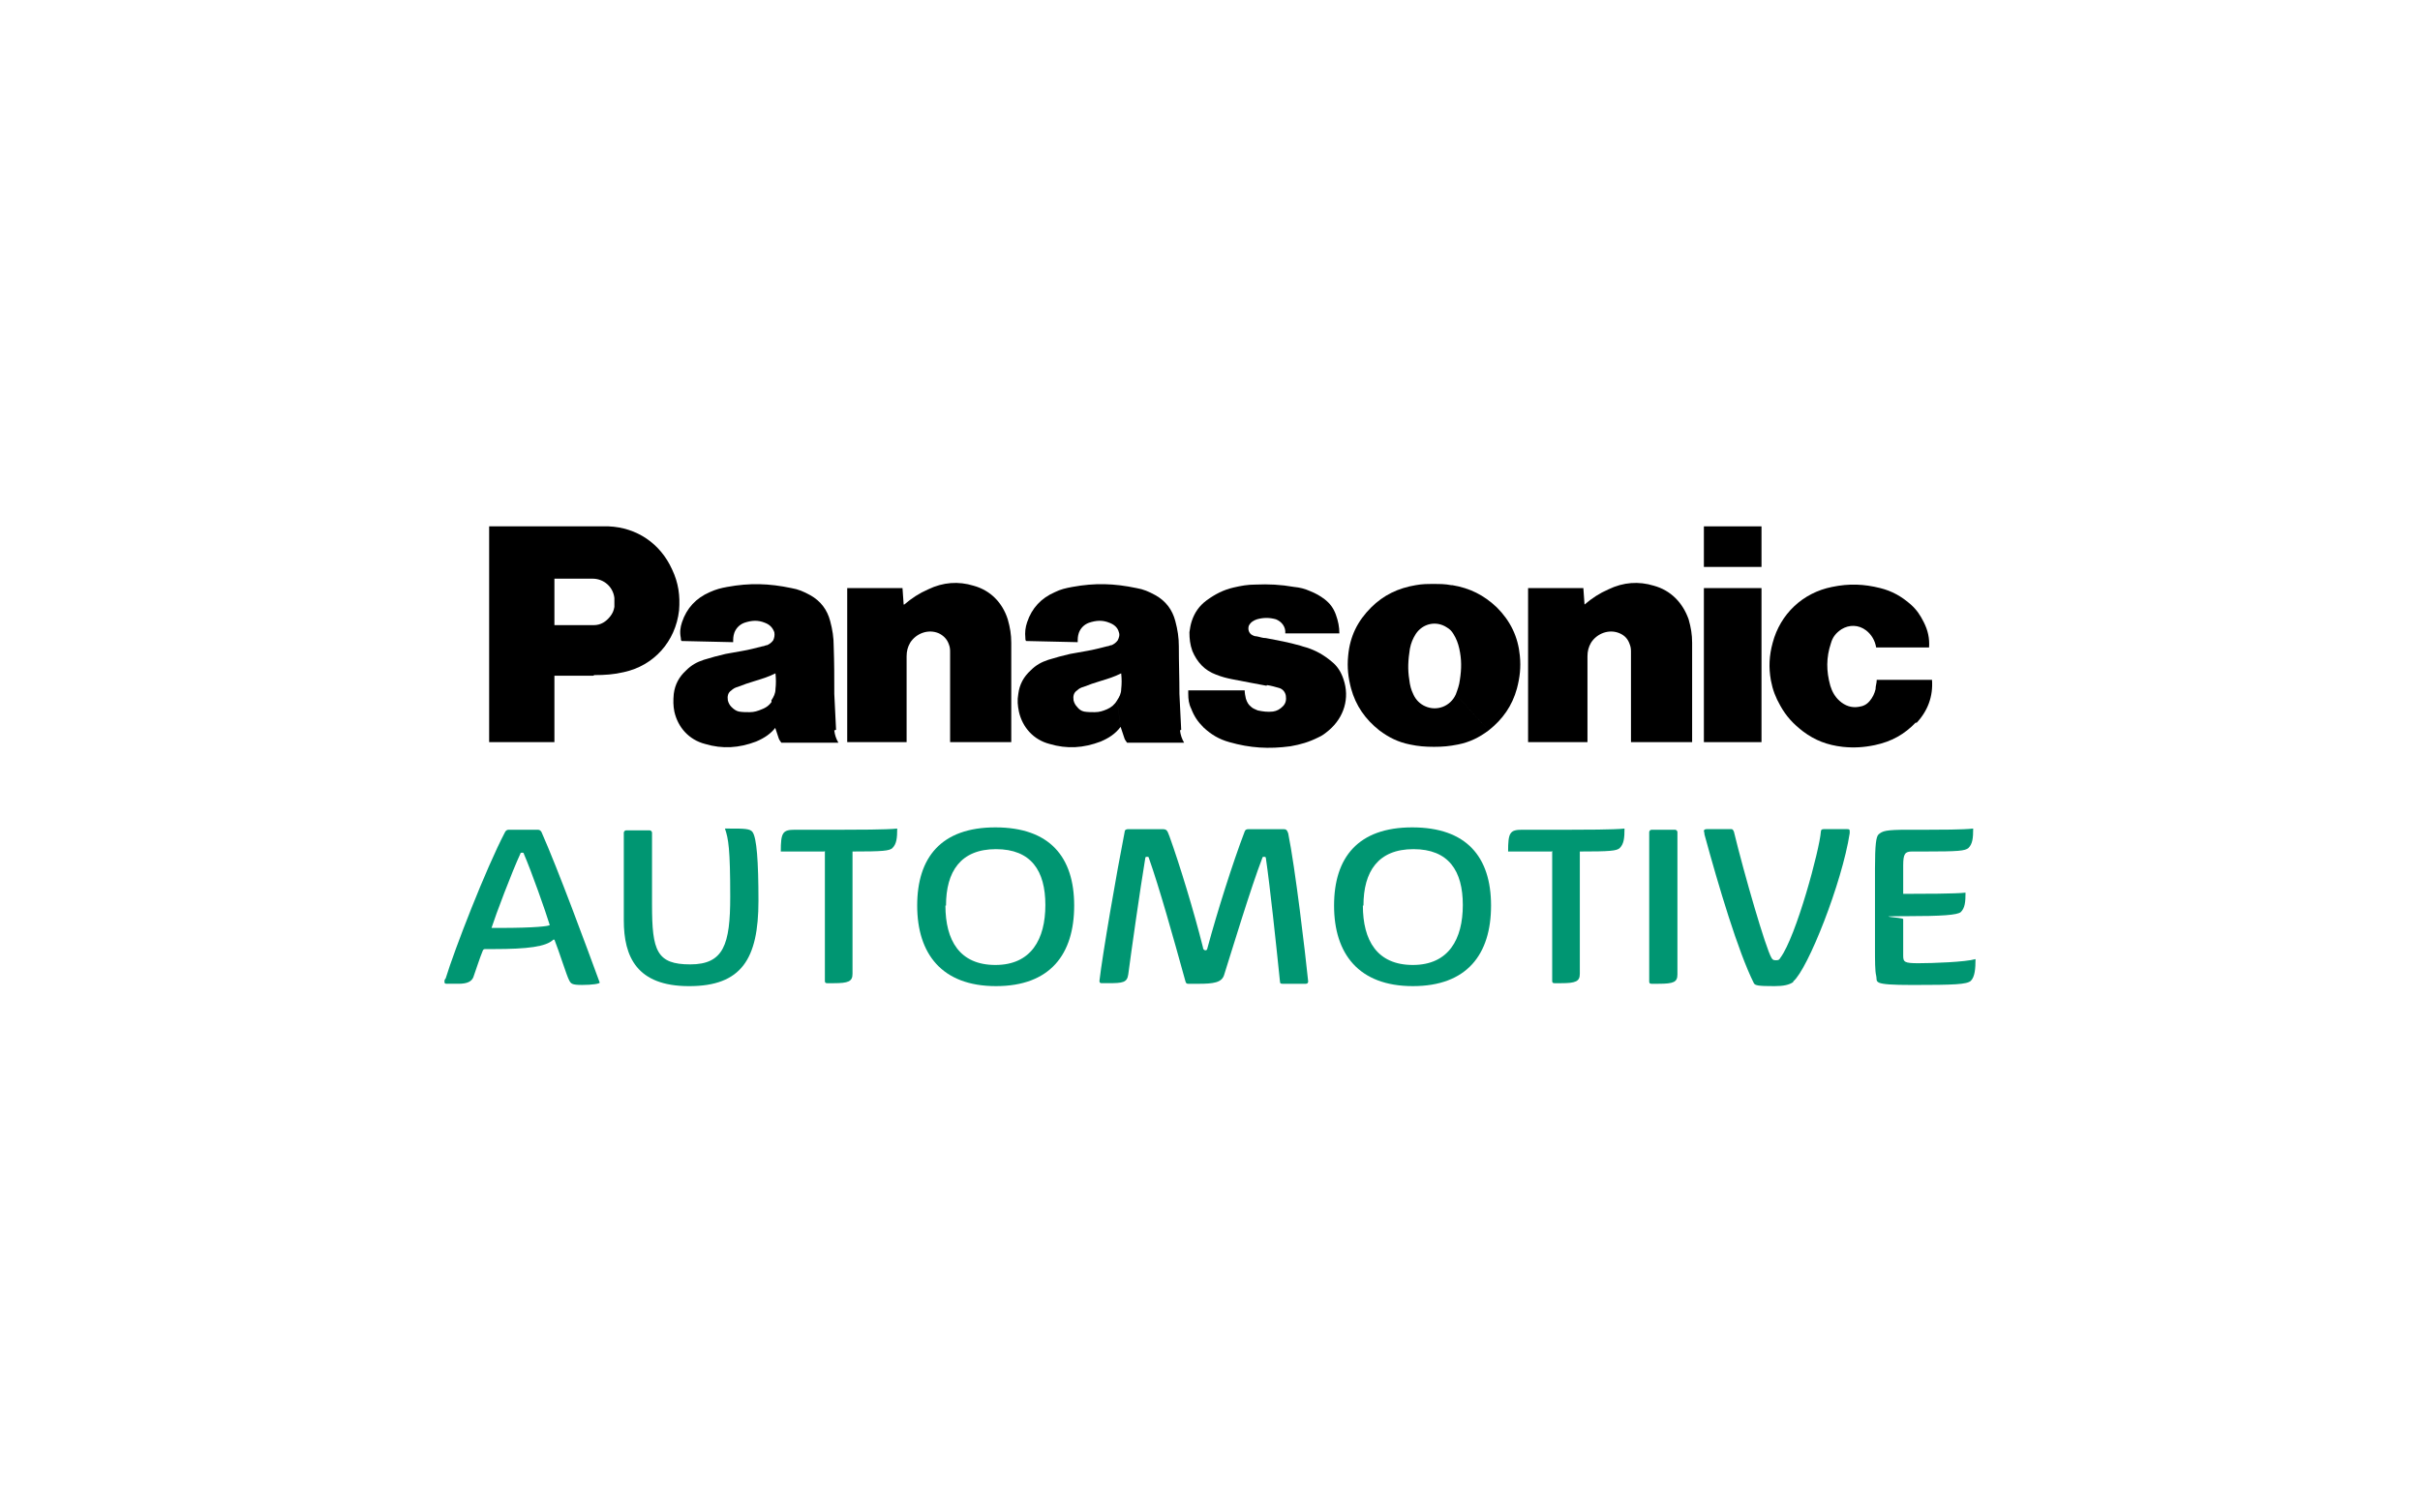
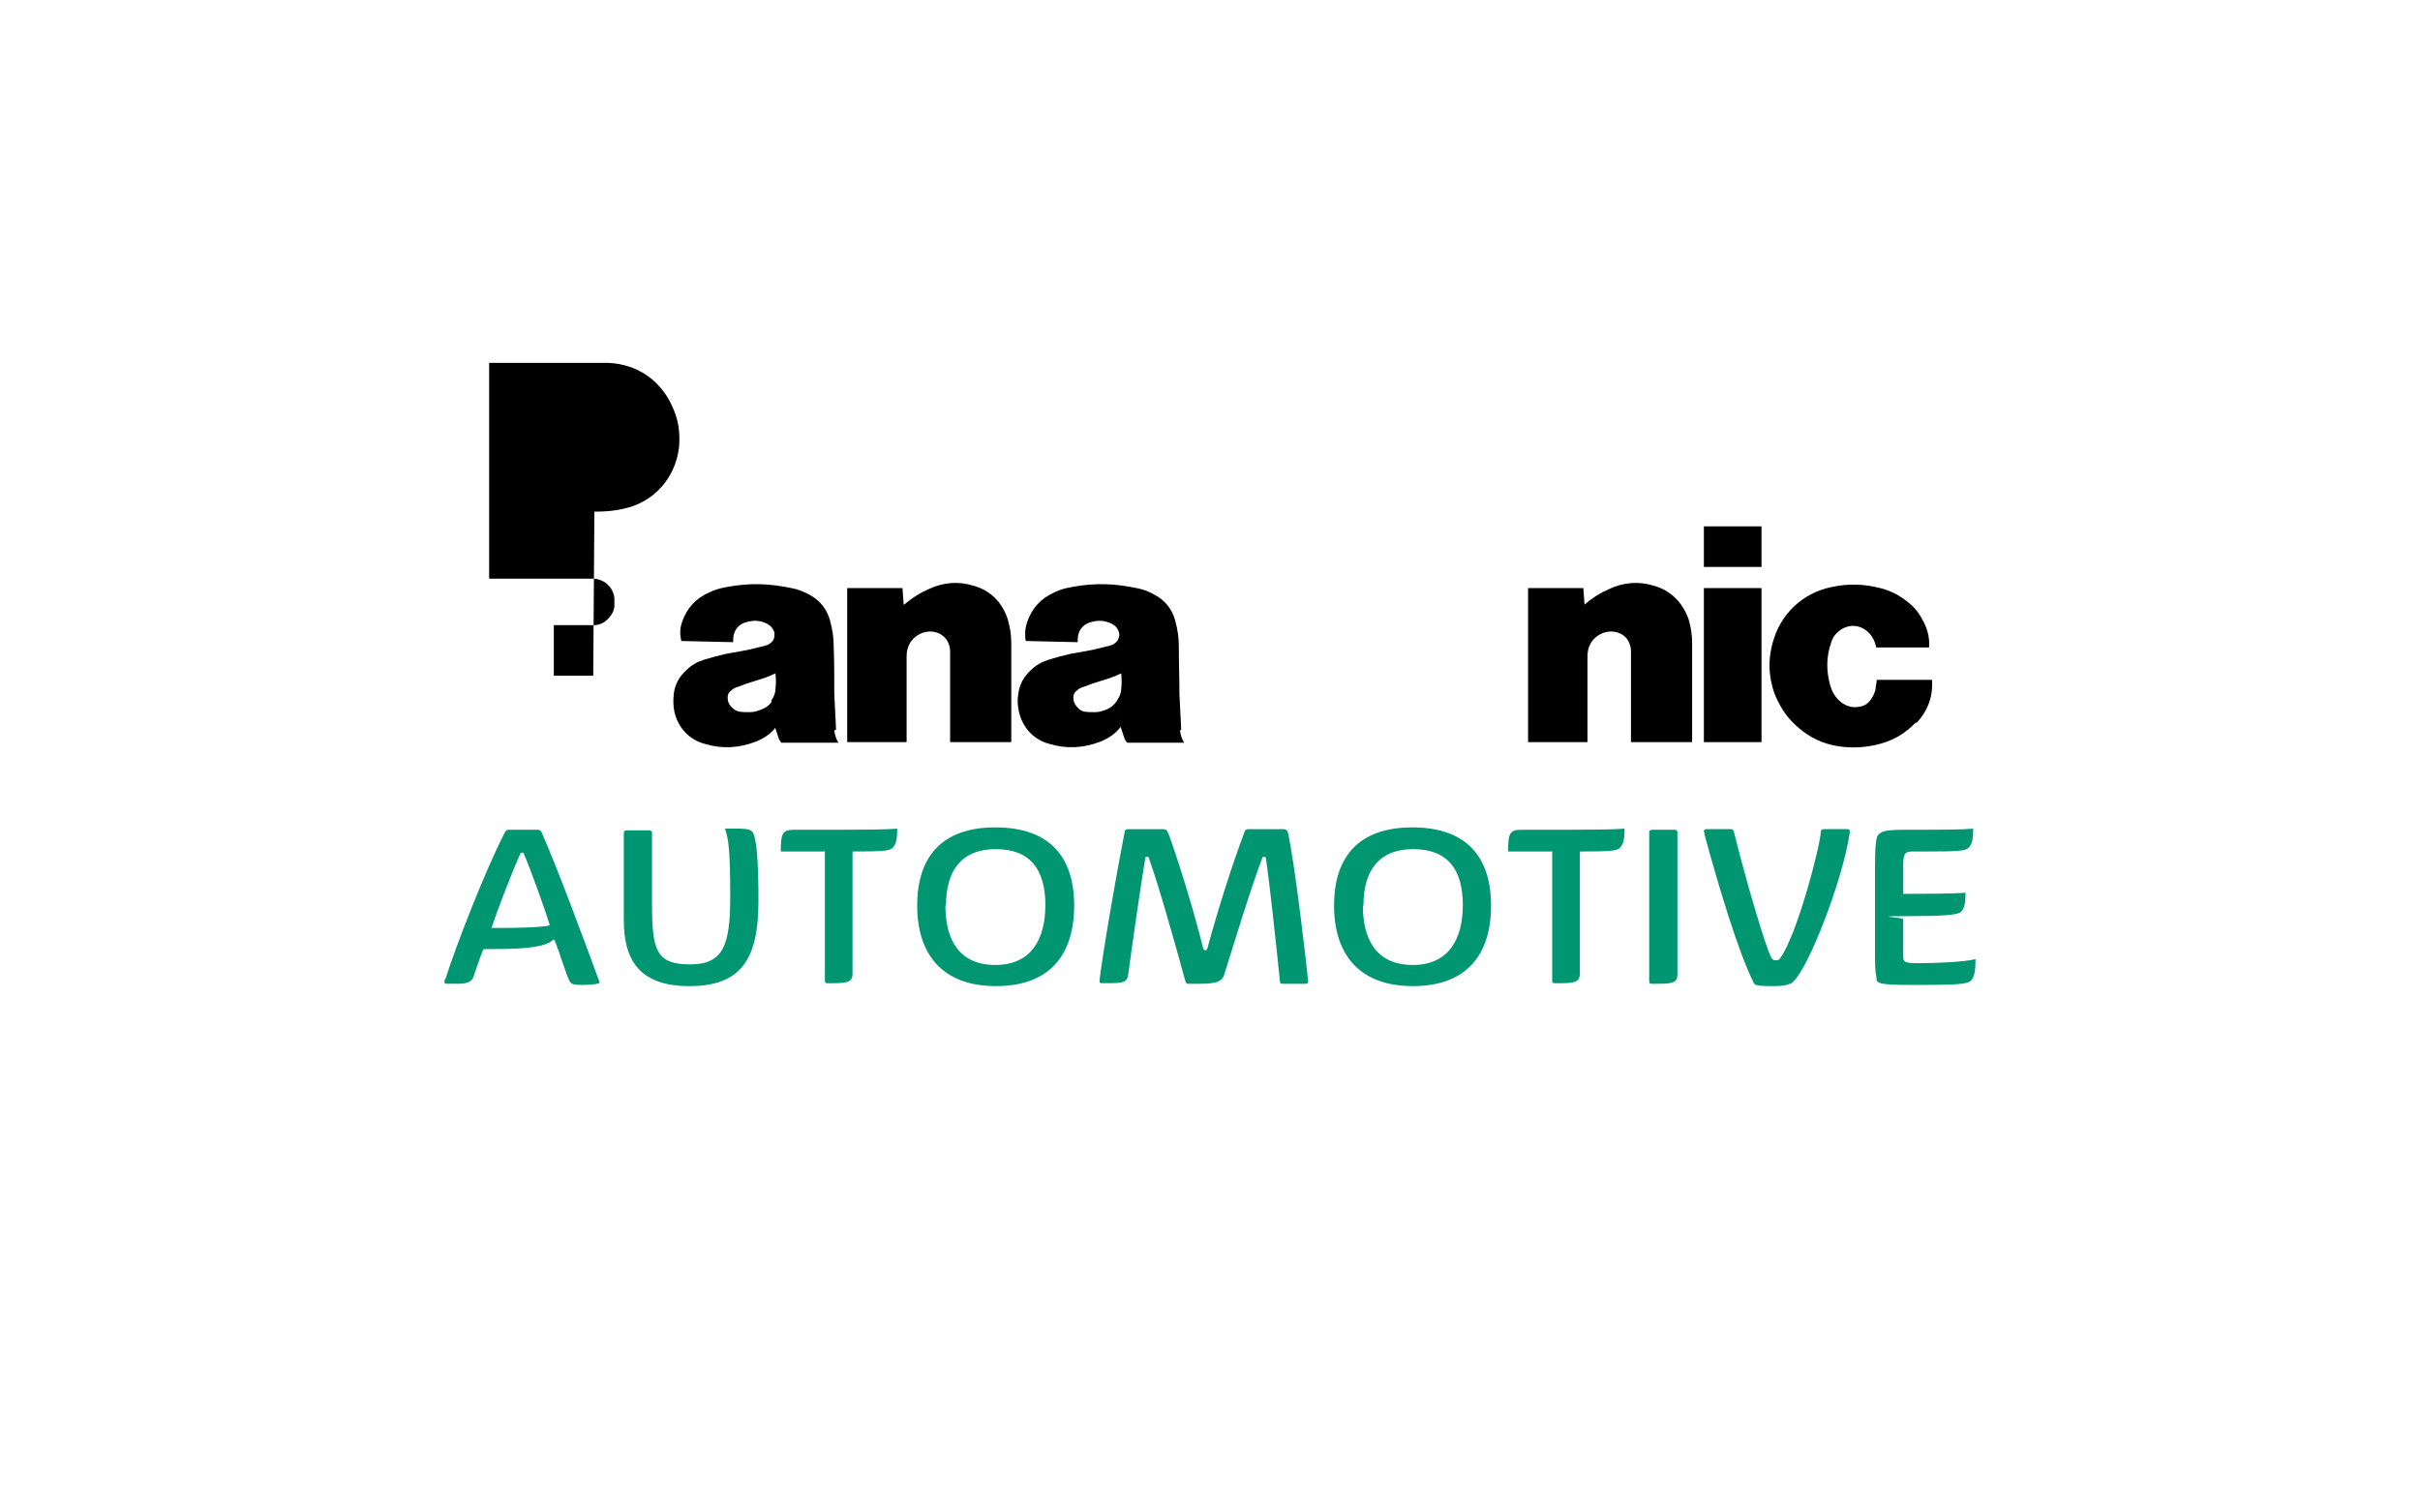
<svg xmlns="http://www.w3.org/2000/svg" id="Vrstva_1" version="1.1" viewBox="0 0 200 125">
  <defs>
    <style>
      .st0 {
        fill: none;
      }

      .st1 {
        fill: #009672;
      }
    </style>
  </defs>
  <rect class="st0" x=".2" y="-.2" width="200" height="125" />
  <g>
    <path d="M158.358,59.682c-.972,1.02-2.041,1.604-3.401,1.895-.923.194-1.749.243-2.673.146-1.263-.146-2.284-.535-3.256-1.263-.826-.632-1.409-1.263-1.895-2.138-.389-.68-.632-1.312-.777-2.089-.194-1.069-.146-2.041.146-3.11.632-2.381,2.478-4.13,4.908-4.616,1.409-.292,2.624-.243,3.985.097.972.243,1.749.68,2.527,1.361.486.437.777.875,1.069,1.458.34.68.486,1.312.437,2.089h-4.373c-.097-.583-.389-1.069-.826-1.409-.632-.486-1.409-.486-2.041-.097-.437.292-.729.632-.875,1.166-.389,1.166-.389,2.284-.049,3.499.146.486.389.923.777,1.263.437.389.972.583,1.555.486.389-.049.68-.194.923-.486s.389-.583.486-.972c0-.292.097-.486.097-.777h4.568c.097,1.361-.34,2.575-1.312,3.596" />
    <rect x="140.817" y="43.501" width="4.762" height="3.353" />
    <rect x="140.817" y="48.603" width="4.762" height="12.731" />
    <path d="M130.953,49.963c.632-.535,1.215-.923,1.992-1.263,1.215-.583,2.478-.68,3.742-.292,1.409.389,2.381,1.409,2.867,2.77.194.68.292,1.263.292,1.944v8.212h-5.054v-7.386c0-.243,0-.437-.097-.68-.146-.437-.389-.729-.826-.923-.875-.389-1.895,0-2.381.777-.194.34-.292.68-.292,1.118v7.094h-4.908v-12.731h4.568l.097,1.361v0Z" />
    <path d="M74.732,49.963c.632-.535,1.215-.923,1.992-1.263,1.215-.583,2.478-.68,3.742-.292,1.409.389,2.381,1.409,2.818,2.77.194.68.292,1.263.292,1.944v8.212h-5.054v-7.386c0-.243,0-.437-.097-.68-.146-.437-.437-.729-.826-.923-.875-.389-1.895,0-2.381.777-.194.34-.292.68-.292,1.118v7.094h-4.908v-12.731h4.568l.097,1.361.049 0Z" />
-     <path d="M104.713,56.62c.34.049.68.146,1.02.243.292.097.486.34.535.632.049.34,0,.632-.243.875s-.486.389-.826.437c-.437.049-.826,0-1.263-.097-.194-.097-.389-.146-.535-.292-.243-.194-.34-.389-.437-.68-.049-.243-.097-.437-.097-.68h-4.665v.292c0,.437.049.826.243,1.215.243.632.535,1.069,1.02,1.555.632.583,1.263.972,2.138,1.215,1.701.486,3.256.583,5.054.34.826-.146,1.506-.34,2.284-.729.34-.146.583-.34.875-.583,1.263-1.069,1.749-2.673,1.215-4.227-.194-.583-.486-1.069-.972-1.458-.632-.535-1.312-.923-2.089-1.166-.194-.049-.34-.097-.486-.146-1.02-.292-1.846-.437-2.867-.632-.292,0-.486-.097-.777-.146-.146,0-.243-.049-.34-.097-.292-.146-.389-.486-.292-.777h0c.146-.292.389-.437.68-.535.535-.146,1.02-.146,1.555,0,.486.194.826.632.777,1.166h4.47c0-.535-.097-1.02-.292-1.555-.194-.535-.486-.923-.923-1.263-.389-.292-.729-.486-1.215-.68-.437-.194-.826-.292-1.312-.34-1.118-.194-2.089-.243-3.207-.194-.632,0-1.166.097-1.798.243-.826.194-1.506.535-2.235,1.069-.583.437-.972.972-1.215,1.701-.097.292-.146.583-.194.923,0,.535.049,1.02.243,1.555.389.923,1.02,1.604,1.944,1.944.486.194.875.292,1.361.389.972.194,1.798.34,2.818.535" />
-     <path d="M49.027,55.843h-3.256v-4.179h3.304c.583,0,1.02-.292,1.361-.729.194-.243.292-.486.34-.777v-.729c-.097-.923-.875-1.604-1.798-1.604h-3.158v13.508h-5.394v-17.833h9.864c2.332.097,4.276,1.409,5.248,3.547.535,1.118.68,2.187.583,3.401-.292,2.575-2.089,4.568-4.568,5.102-.826.194-1.555.243-2.43.243" />
-     <path d="M119.923,48.36c-.486-.097-.923-.097-1.458-.097s-.923,0-1.458.097c-1.458.243-2.673.826-3.693,1.846-1.118,1.118-1.749,2.381-1.895,3.985-.097.972,0,1.798.243,2.721.389,1.409,1.166,2.527,2.332,3.45.777.583,1.555.972,2.527,1.166.68.146,1.263.194,1.992.194s1.263-.049,1.992-.194c.972-.194,1.749-.583,2.527-1.166l-2.721-2.964c-.437.972-1.555,1.409-2.527.972-.437-.194-.777-.535-.972-.972-.194-.389-.292-.777-.34-1.215-.146-.875-.097-1.652.049-2.575.097-.486.243-.826.486-1.215.583-.875,1.701-1.118,2.575-.535.243.146.389.292.535.535.243.389.389.777.486,1.215.194.875.194,1.652.049,2.575-.049.437-.194.826-.34,1.215l2.721,2.964c1.166-.923,1.944-2.041,2.332-3.45.243-.923.34-1.749.243-2.721-.146-1.555-.777-2.867-1.895-3.985-1.069-1.02-2.235-1.604-3.693-1.846" />
+     <path d="M49.027,55.843h-3.256v-4.179h3.304c.583,0,1.02-.292,1.361-.729.194-.243.292-.486.34-.777v-.729c-.097-.923-.875-1.604-1.798-1.604h-3.158h-5.394v-17.833h9.864c2.332.097,4.276,1.409,5.248,3.547.535,1.118.68,2.187.583,3.401-.292,2.575-2.089,4.568-4.568,5.102-.826.194-1.555.243-2.43.243" />
    <path d="M97.619,60.313c-.049-1.069-.097-1.944-.146-2.964,0-1.361-.049-2.527-.049-3.936,0-.729-.097-1.361-.292-2.089-.243-.923-.777-1.652-1.652-2.138-.535-.292-.972-.486-1.555-.583-1.846-.389-3.45-.437-5.296-.097-.535.097-.972.194-1.458.437-1.118.486-1.895,1.312-2.284,2.478-.146.437-.194.826-.146,1.312,0,.097,0,.146.049.243l4.276.097c0-.292,0-.486.097-.777.146-.389.437-.68.826-.826.583-.194,1.118-.243,1.701,0,.389.146.68.389.777.777.097.243,0,.486-.097.68-.146.194-.292.292-.486.389-.146,0-.243.097-.389.097-.583.146-1.118.292-1.701.389-.486.097-.875.146-1.361.243-.632.146-1.166.292-1.798.486-.583.194-1.02.437-1.458.875-.583.535-.923,1.166-1.02,1.944-.097.535-.049.972.049,1.458.292,1.312,1.215,2.332,2.527,2.673,1.458.437,2.818.34,4.227-.194.68-.292,1.215-.632,1.652-1.215l-.292-2.187c-.194.34-.486.583-.826.729s-.632.243-1.02.243c-.292,0-.583,0-.875-.049-.243-.049-.437-.194-.583-.389-.146-.146-.243-.34-.292-.535-.049-.34,0-.632.292-.826.146-.146.34-.243.535-.292.486-.194.923-.34,1.409-.486.632-.194,1.118-.34,1.701-.632.049.486.049.875,0,1.312,0,.34-.146.632-.34.923l.292,2.187c.097.292.194.583.292.875.049.194.146.292.243.437h4.713c-.194-.34-.292-.632-.34-1.02" />
    <path d="M69.096,60.313c-.049-1.069-.097-1.944-.146-2.964,0-1.361,0-2.527-.049-3.936,0-.729-.097-1.361-.292-2.089-.243-.923-.777-1.652-1.652-2.138-.535-.292-.972-.486-1.555-.583-1.846-.389-3.45-.437-5.296-.097-.535.097-.923.194-1.458.437-1.118.486-1.895,1.312-2.284,2.478-.146.437-.194.826-.097,1.312,0,.097,0,.146.049.243l4.276.097c0-.292,0-.486.097-.777.146-.389.437-.68.826-.826.583-.194,1.118-.243,1.701,0,.389.146.632.389.777.777.049.243,0,.486-.097.68-.146.194-.292.292-.486.389-.146,0-.243.097-.389.097-.583.146-1.118.292-1.701.389-.486.097-.875.146-1.361.243-.632.146-1.166.292-1.798.486-.583.194-1.02.437-1.458.875-.583.535-.923,1.166-1.02,1.944-.049.535-.049.972.049,1.458.292,1.312,1.215,2.332,2.527,2.673,1.458.437,2.818.34,4.227-.194.68-.292,1.215-.632,1.652-1.215l-.292-2.187c-.194.34-.486.583-.875.729-.34.146-.632.243-1.02.243-.292,0-.583,0-.875-.049-.243-.049-.437-.194-.632-.389-.146-.146-.243-.34-.292-.535-.049-.34,0-.632.292-.826.146-.146.34-.243.535-.292.486-.194.923-.34,1.409-.486.632-.194,1.118-.34,1.701-.632.049.486.049.875,0,1.312,0,.34-.146.632-.34.923l.292,2.187c.097.292.194.583.292.875.049.194.146.292.243.437h4.713c-.194-.34-.292-.632-.34-1.02" />
    <path class="st1" d="M41.35,76.689c2.818,0,4.082-.146,4.082-.243-.34-1.118-1.506-4.422-2.138-5.88,0-.097-.097-.097-.146-.097s-.146,0-.146.097c-.68,1.458-2.041,5.054-2.381,6.123h.777-.049ZM36.977,81.305c-.146,0-.243,0-.243-.146s0-.194.097-.292c.729-2.381,3.304-9.038,4.908-12.099.049-.097.146-.194.292-.194h2.43c.146,0,.243.097.292.194,1.361,3.061,3.742,9.524,4.811,12.439,0,.097-.632.194-1.458.194s-.923-.097-1.069-.389c-.194-.34-.826-2.381-1.215-3.353h-.097c-.583.583-2.138.777-4.908.777h-.68c-.097,0-.194,0-.243.146-.243.583-.583,1.652-.777,2.187-.146.34-.486.535-1.215.535h-.972l.049 0Z" />
    <path class="st1" d="M53.887,74.794c0,3.79.389,4.908,3.158,4.908,2.77,0,3.304-1.652,3.304-5.588s-.146-4.811-.437-5.637h.389c1.166,0,1.701,0,1.895.292.34.486.486,2.381.486,5.685,0,4.811-1.409,7.046-5.734,7.046s-5.394-2.43-5.394-5.442v-7.24c0-.097.097-.194.194-.194h1.944c.097,0,.194.097.194.194v6.025l-0-.049Z" />
    <path class="st1" d="M68.124,70.372h-3.596c0-1.555.146-1.798,1.166-1.798h4.033c.826,0,3.596,0,4.422-.097,0,.777-.049,1.263-.389,1.604-.243.243-.826.292-3.304.292v10.107c0,.632-.34.777-1.555.777h-.535c-.146,0-.194-.049-.194-.194v-10.739l-.049.049Z" />
    <path class="st1" d="M78.134,74.842c0,2.867,1.166,4.908,4.13,4.908s4.13-2.138,4.13-4.956-1.166-4.616-4.082-4.616-4.13,1.846-4.13,4.665M75.801,74.842c0-3.985,1.992-6.463,6.463-6.463s6.511,2.43,6.511,6.463-1.992,6.657-6.463,6.657-6.511-2.673-6.511-6.657" />
    <path class="st1" d="M98.834,81.305h-.632c-.146,0-.194-.049-.243-.243-1.02-3.693-2.138-7.677-3.013-10.156,0-.097-.097-.097-.146-.097s-.146,0-.146.097c-.437,2.624-1.166,7.775-1.409,9.621-.097.68-.437.729-1.701.729h-.486c-.146,0-.194-.049-.194-.194.243-2.138,1.409-8.892,2.089-12.342,0-.146.146-.194.292-.194h2.77c.389,0,.437.049.632.583.826,2.284,2.041,6.268,2.77,9.184,0,.146.097.243.194.243s.146,0,.194-.243c.777-2.867,2.041-6.9,3.061-9.573.049-.146.146-.194.34-.194h2.867c.194,0,.292.049.389.34.583,2.867,1.409,9.864,1.652,12.245,0,.097-.049.194-.194.194h-1.895c-.146,0-.243,0-.243-.194-.34-3.304-.826-7.872-1.166-10.204,0-.097-.097-.097-.146-.097s-.146,0-.146.097c-.923,2.381-2.527,7.677-3.158,9.67-.194.632-.875.729-2.138.729" />
    <path class="st1" d="M112.634,74.842c0,2.867,1.166,4.908,4.13,4.908s4.13-2.138,4.13-4.956-1.166-4.616-4.082-4.616-4.13,1.846-4.13,4.665M110.253,74.842c0-3.985,1.992-6.463,6.463-6.463s6.511,2.43,6.511,6.463-1.992,6.657-6.463,6.657-6.511-2.673-6.511-6.657" />
    <path class="st1" d="M128.232,70.372h-3.596c0-1.555.146-1.798,1.166-1.798h4.033c.826,0,3.596,0,4.422-.097,0,.777-.049,1.263-.389,1.604-.243.243-.826.292-3.304.292v10.107c0,.632-.34.777-1.555.777h-.535c-.146,0-.194-.049-.194-.194v-10.739l-.049.049Z" />
    <path class="st1" d="M136.298,68.768c0-.097.097-.194.194-.194h1.944c.097,0,.194.097.194.194v11.759c0,.632-.292.777-1.555.777h-.583c-.146,0-.194-.049-.194-.194v-12.342Z" />
    <path class="st1" d="M148.203,81.159c-.34.243-.826.34-1.555.34-1.312,0-1.604-.049-1.701-.243-1.312-2.624-2.915-8.018-4.082-12.294,0-.146-.049-.243-.049-.292,0-.097.097-.146.243-.146h2.041c.097,0,.146.097.194.194.875,3.596,2.624,9.621,3.11,10.447.097.146.146.194.34.194s.292,0,.389-.194c1.312-1.749,3.256-8.989,3.353-10.447,0-.146.097-.194.243-.194h1.895c.146,0,.243,0,.243.146v.194c-.632,4.082-3.45,11.225-4.665,12.245" />
    <path class="st1" d="M155.054,80.625c-.097-.389-.097-1.166-.097-2.381v-6.463c0-1.992.097-2.624.292-2.818.34-.292.583-.389,2.478-.389h1.652c.826,0,2.867,0,3.693-.097,0,.777-.049,1.263-.389,1.604-.292.243-.826.292-3.596.292h-1.069c-.583,0-.729.194-.729,1.166v2.332h.632c.826,0,3.693,0,4.519-.097,0,.777-.049,1.263-.389,1.604-.292.243-1.506.34-4.568.34s-.194.097-.194.243v3.013c0,.535.097.632,1.263.632s3.887-.097,4.713-.34c0,.777-.049,1.458-.389,1.798-.34.292-1.312.34-4.811.34s-2.867-.243-3.013-.777" />
  </g>
</svg>